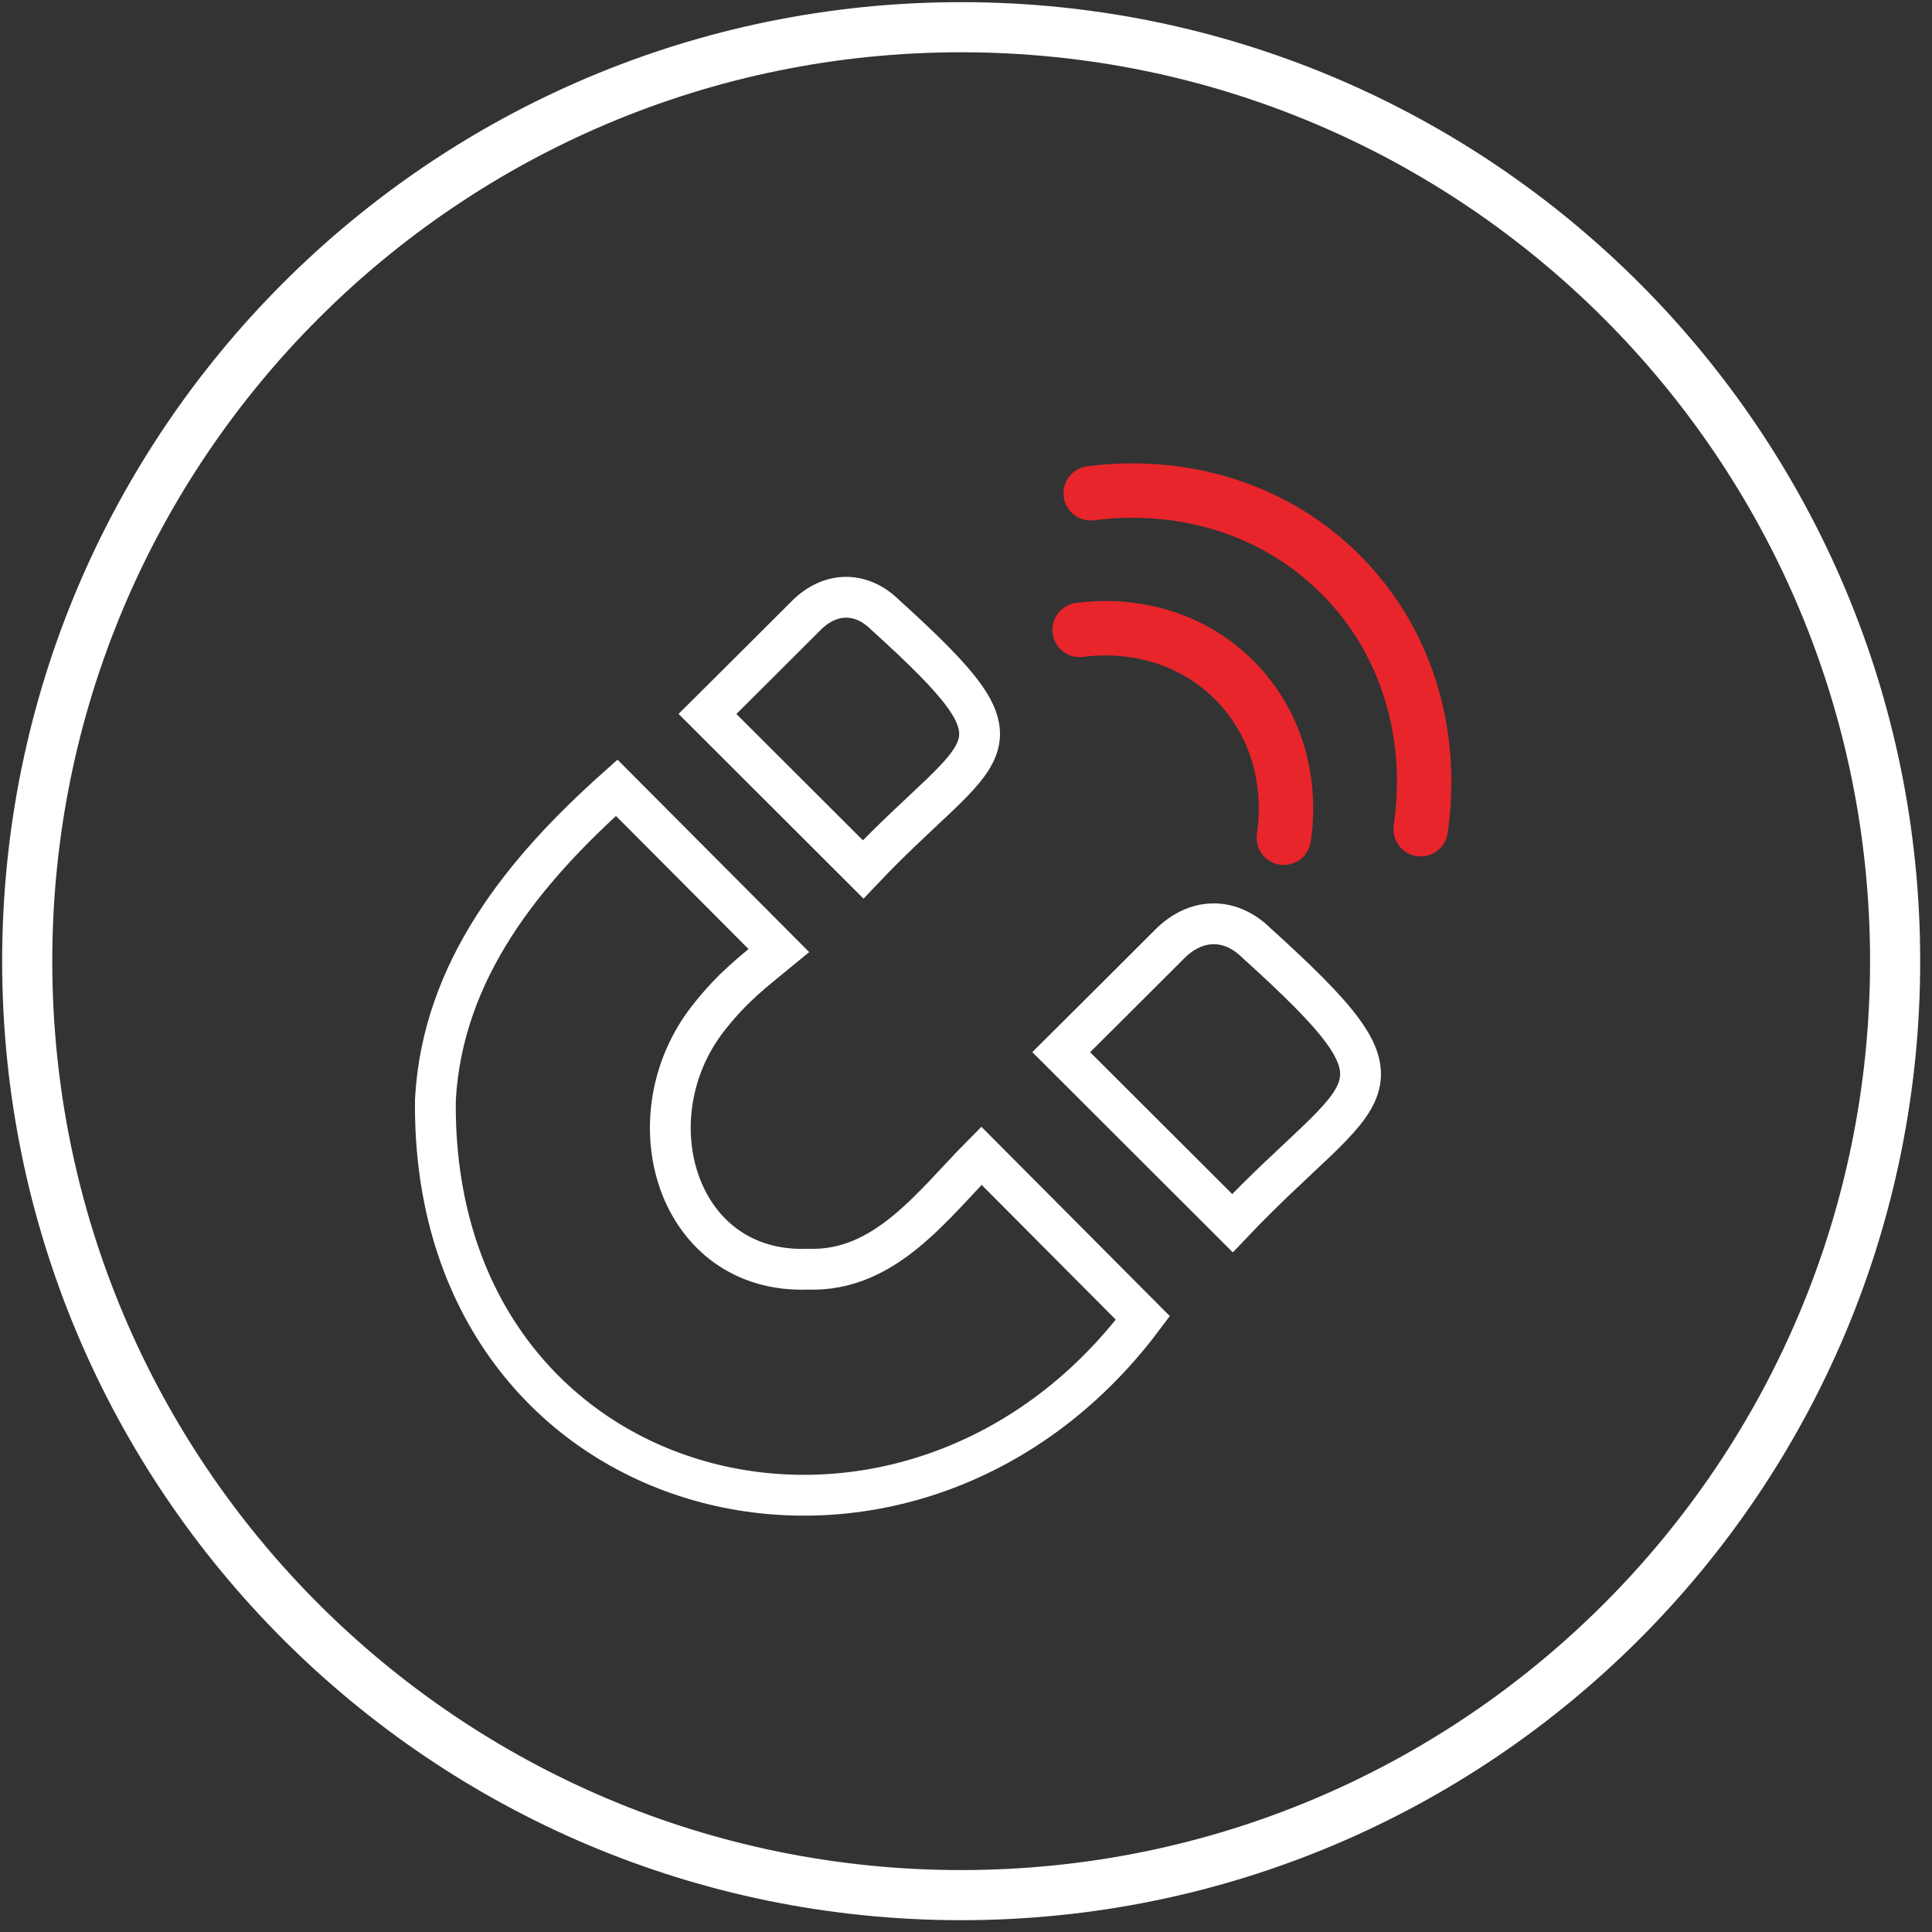
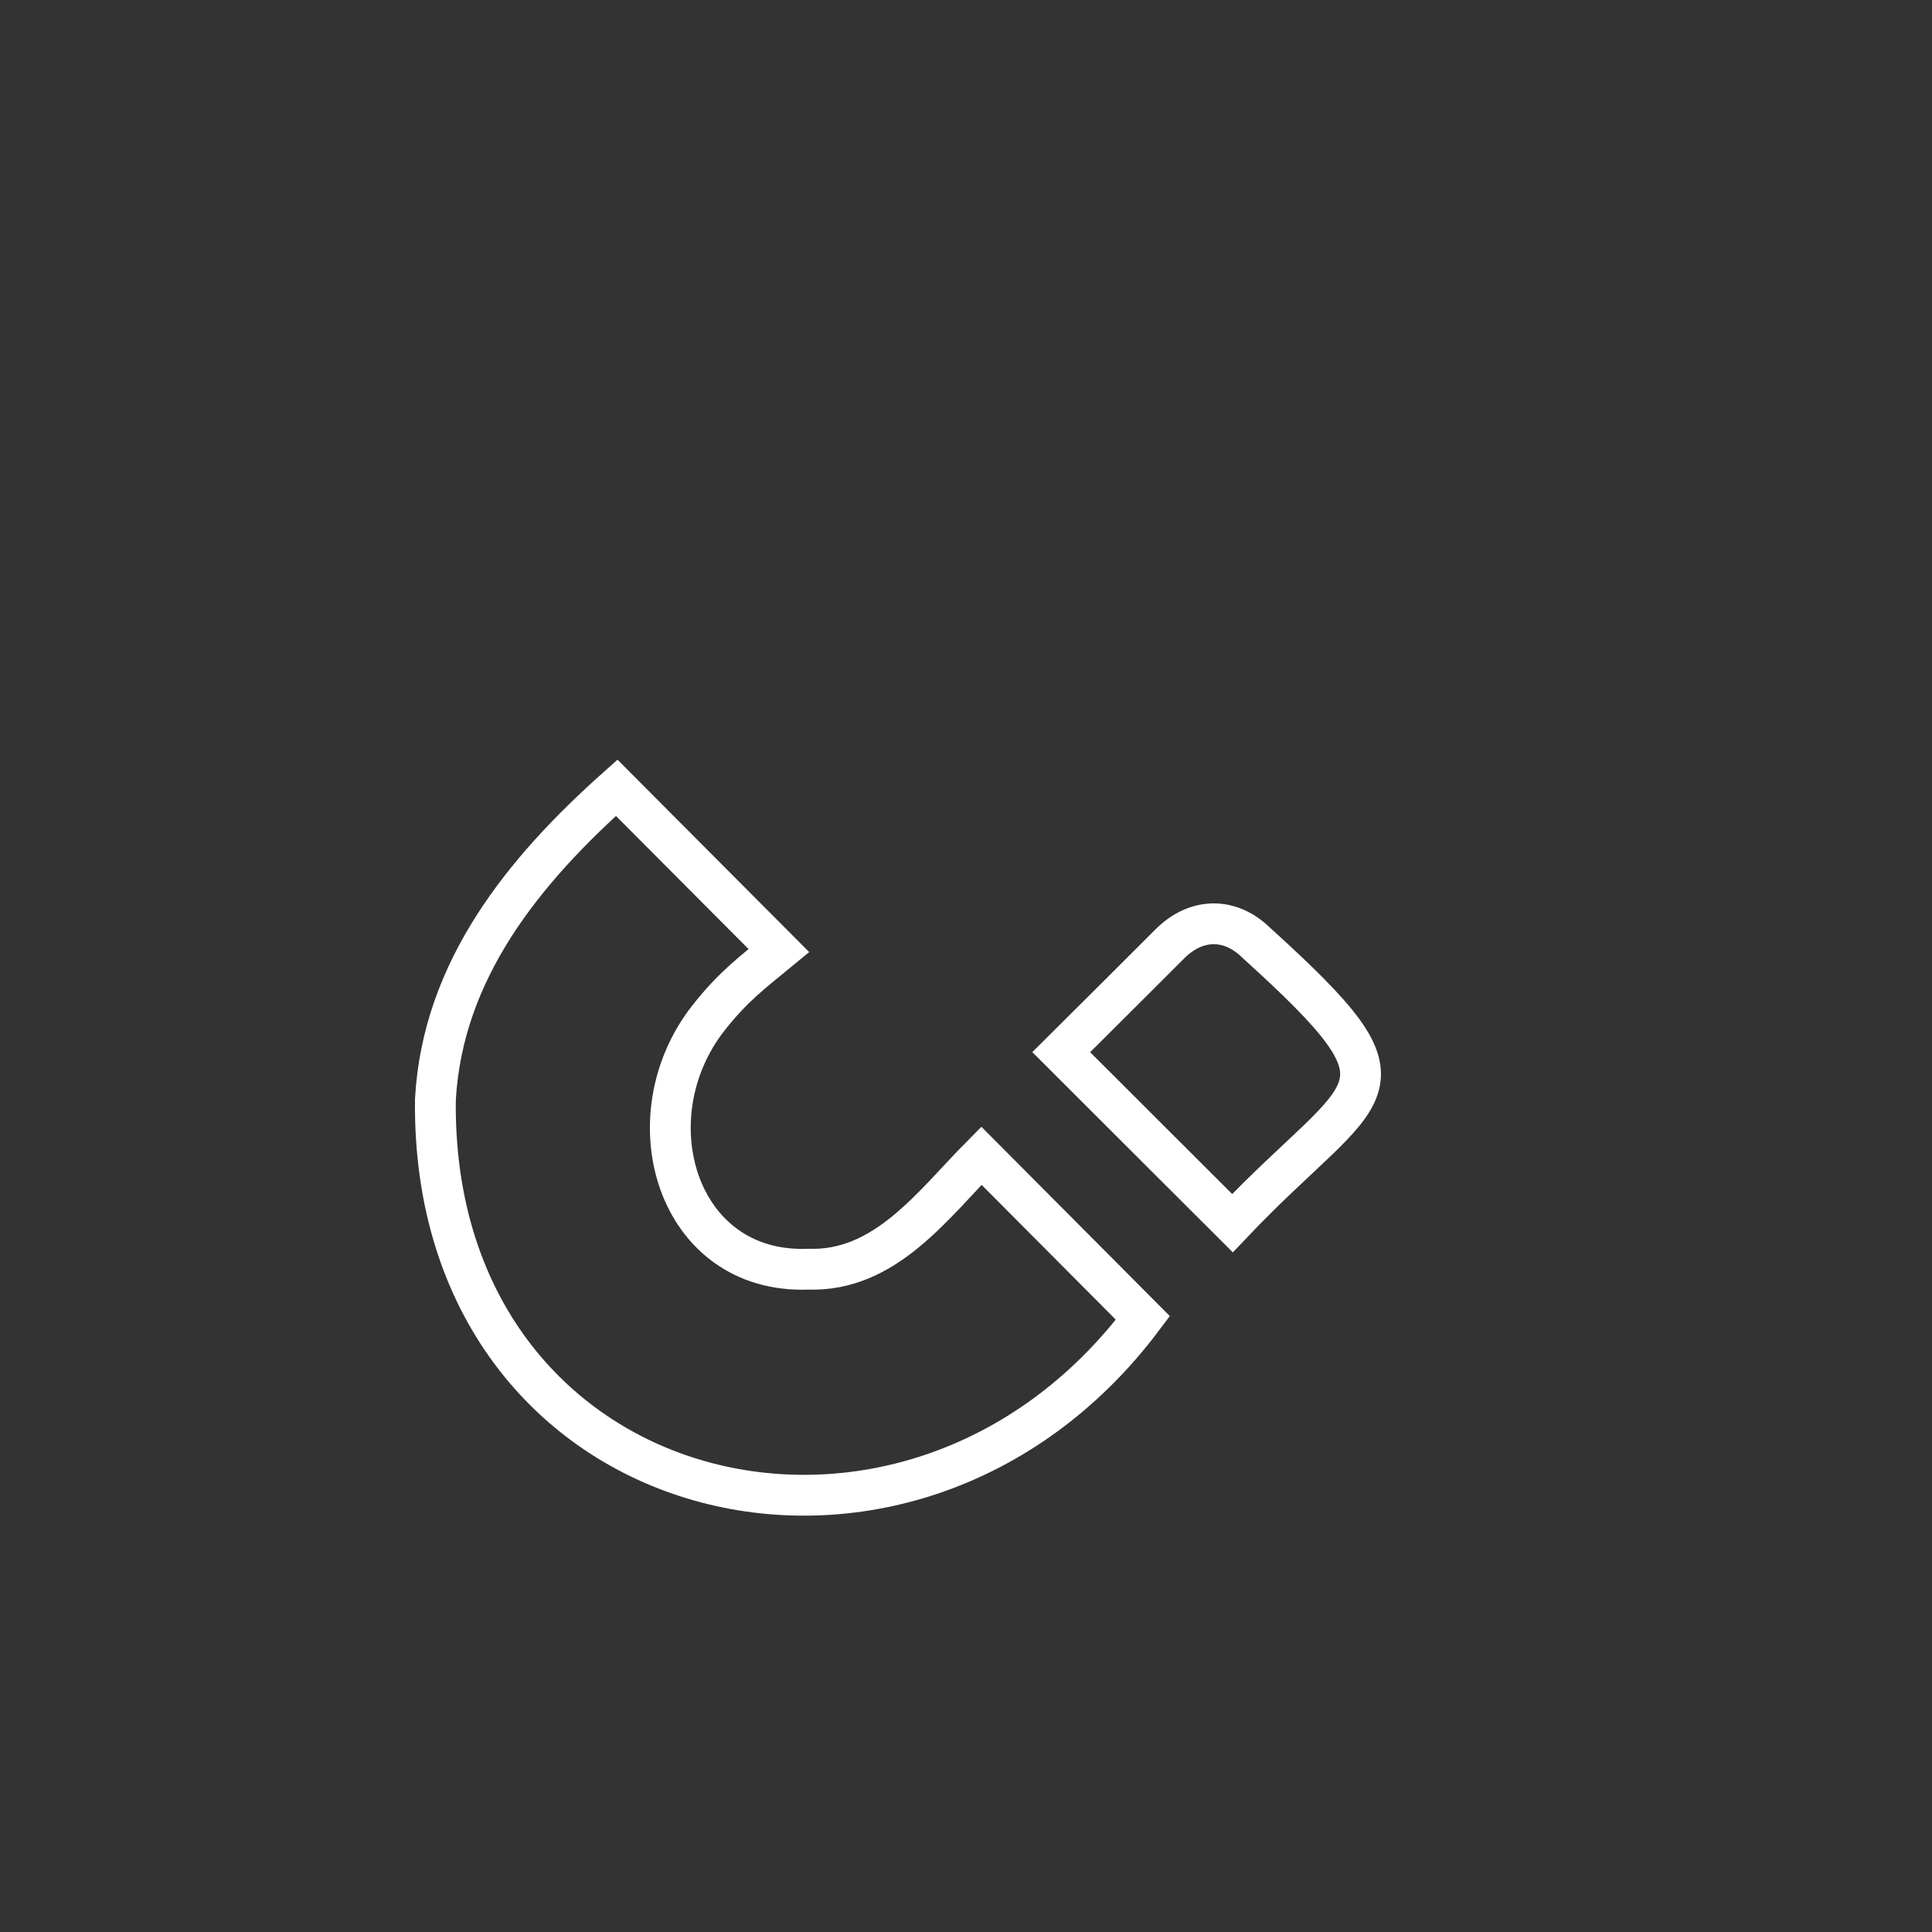
<svg xmlns="http://www.w3.org/2000/svg" fill="none" viewBox="0 0 71 71" height="71" width="71">
  <rect x="0" y="0" width="71" height="71" fill="#333333" stroke="none" />
  <path stroke-miterlimit="10" stroke-width="1.5" stroke="white" d="M16.001 40.408C16.263 35.642 19.258 31.989 22.663 28.95C24.626 30.921 26.576 32.878 28.624 34.934C27.656 35.731 26.938 36.261 26.038 37.406C23.166 41.06 24.854 46.824 29.696 46.642C32.532 46.744 34.282 44.272 36.067 42.473C38.065 44.48 40.019 46.444 42 48.434C33.38 59.93 15.818 55.57 16.001 40.408Z" />
-   <path stroke-linejoin="round" stroke-linecap="round" stroke-width="2" stroke="#E8252A" d="M39.676 23.148C41.779 22.879 43.89 23.498 45.397 25.032C46.904 26.566 47.486 28.688 47.18 30.786" />
-   <path stroke-linejoin="round" stroke-linecap="round" stroke-width="2" stroke="#E8252A" d="M40.081 18.127C43.479 17.692 46.892 18.693 49.328 21.173C51.764 23.652 52.704 27.082 52.21 30.473" />
  <path stroke-miterlimit="10" stroke-width="1.5" stroke="white" d="M45.292 44.95C43.184 42.844 41.102 40.766 39 38.667C40.328 37.352 41.671 36 43 34.678C43.965 33.719 45.21 33.703 46.171 34.651C52.396 40.287 50.249 39.728 45.292 44.95Z" />
-   <path stroke-miterlimit="10" stroke-width="1.5" stroke="white" d="M31.72 31.95C29.803 30.036 27.91 28.146 26 26.238C27.207 25.043 28.428 23.813 29.636 22.612C30.513 21.74 31.645 21.726 32.519 22.587C38.178 27.711 36.226 27.203 31.72 31.95Z" />
-   <path stroke-linecap="round" stroke-miterlimit="10" stroke-width="1.842" stroke="white" d="M35.322 69.645C54.278 69.645 69.645 54.278 69.645 35.322C69.645 16.367 54.278 1 35.322 1C16.367 1 1 16.367 1 35.322C1 54.278 16.367 69.645 35.322 69.645Z" />
</svg>